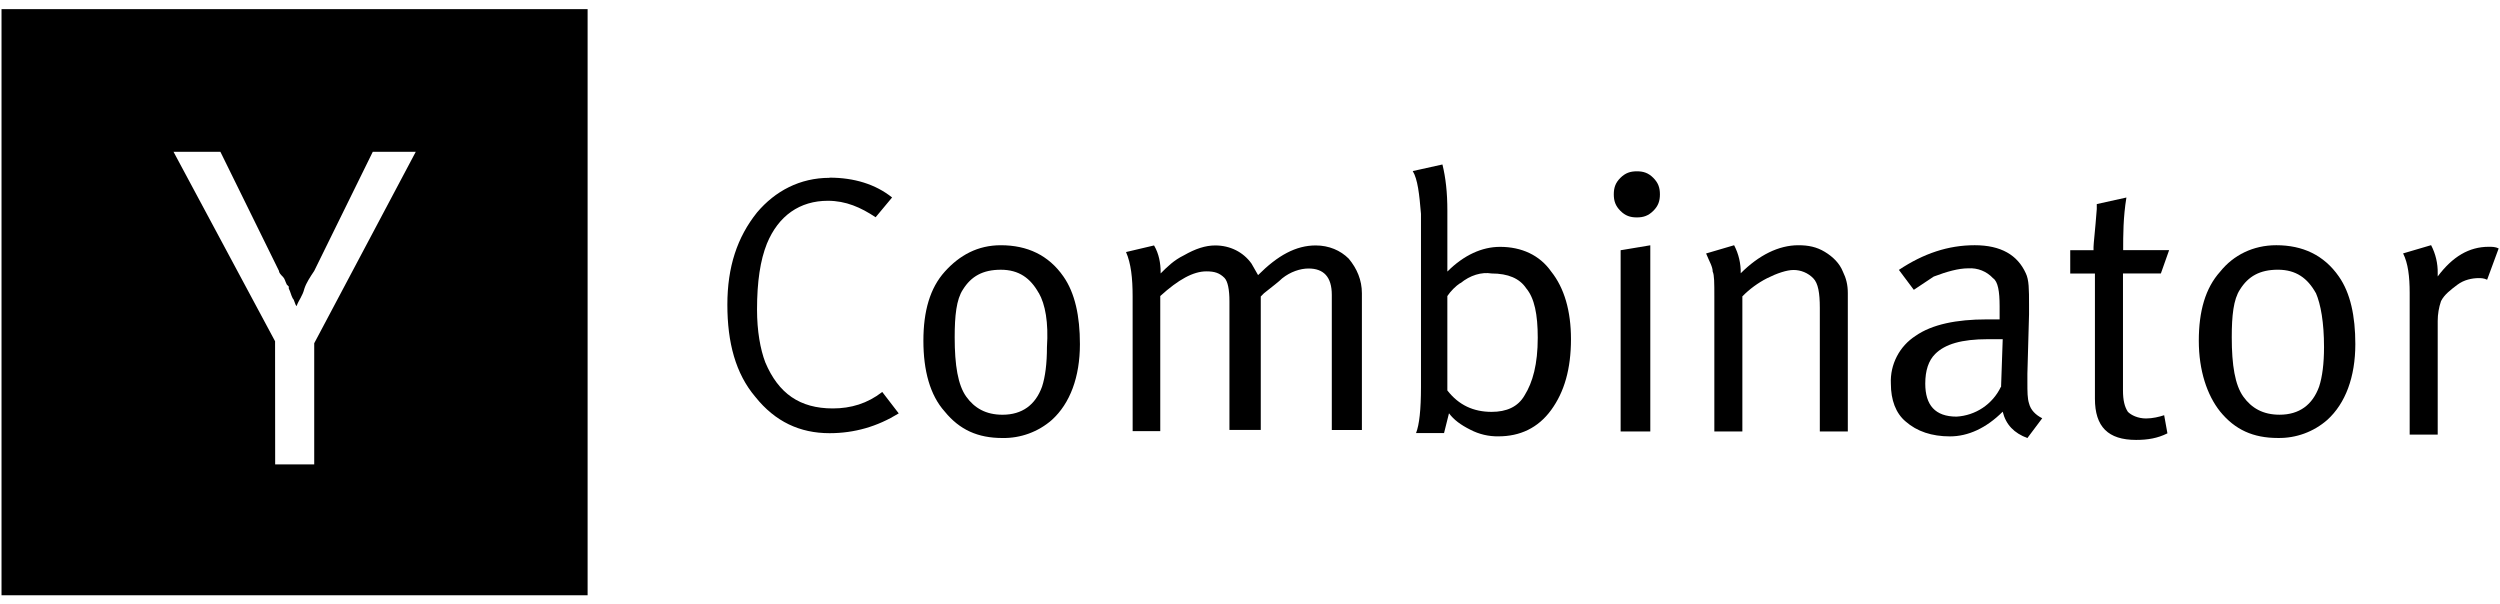
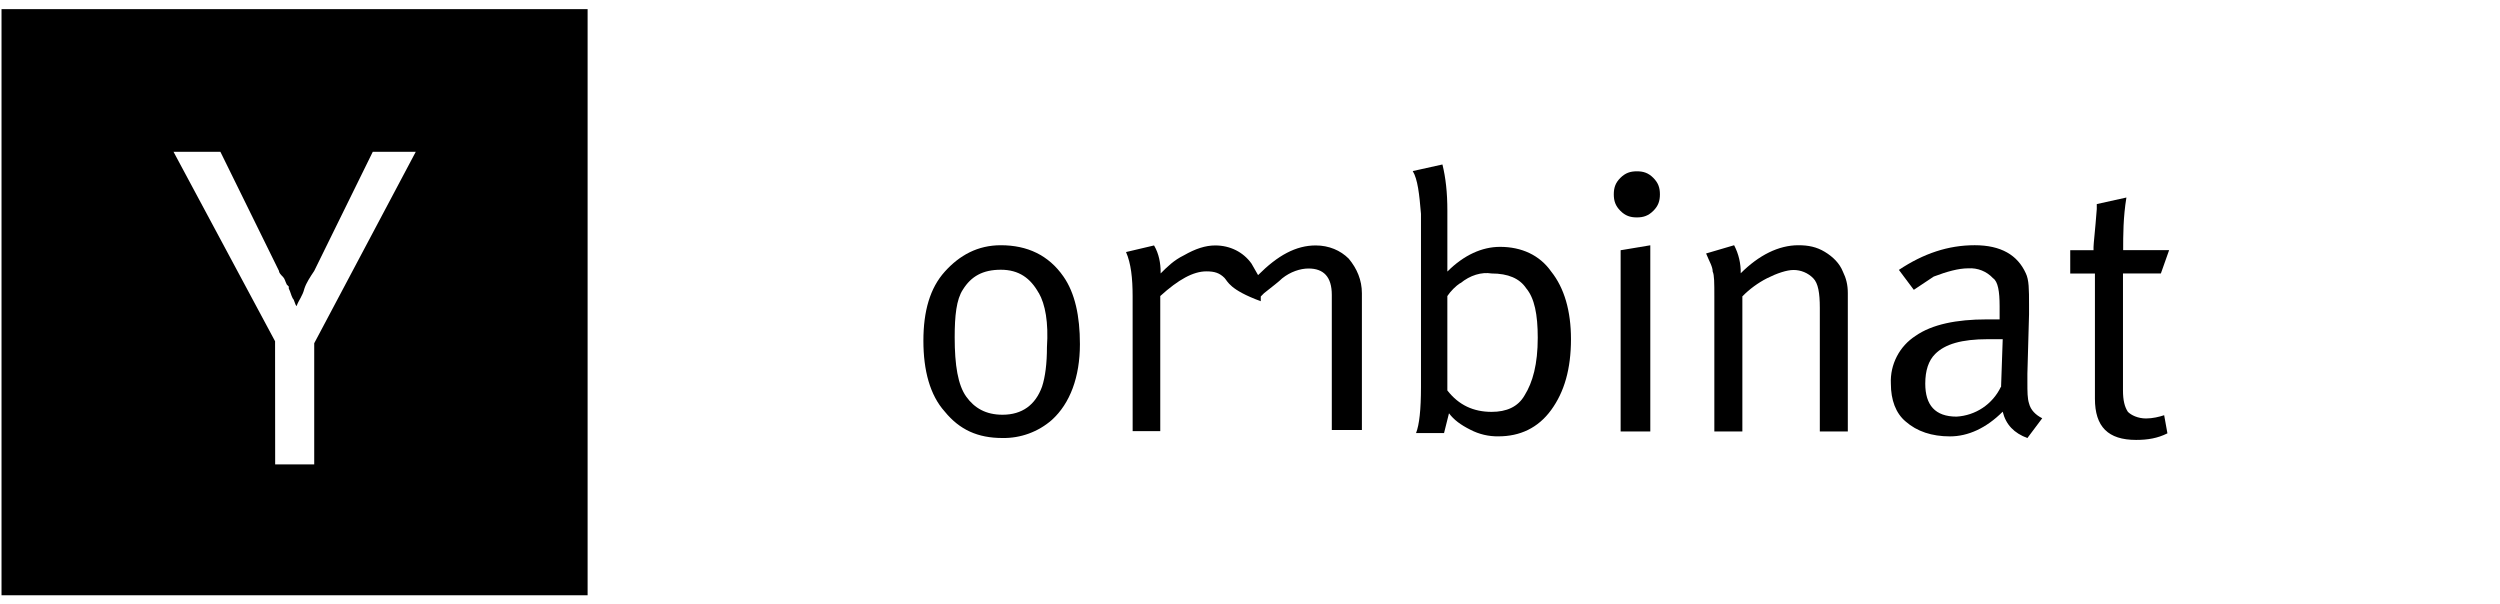
<svg xmlns="http://www.w3.org/2000/svg" fill="none" viewBox="0 0 182 44" height="44" width="182">
  <path fill="black" d="M42.778 43.333H0.111V0.667H42.778V43.333ZM20.025 24.843L20.032 33.806H22.875V24.988L30.269 11.049H27.139L22.873 19.725C22.588 20.152 22.304 20.578 22.161 21.005C22.02 21.573 21.736 21.858 21.593 22.285C21.451 22.144 21.451 21.859 21.308 21.717C21.166 21.432 21.166 21.29 21.023 21.005V20.862L20.881 20.72C20.739 20.437 20.738 20.294 20.596 20.152C20.454 20.01 20.312 19.867 20.311 19.725L16.044 11.049H12.631L20.025 24.843Z" clip-rule="evenodd" fill-rule="evenodd" />
  <path fill="black" d="M154.803 14.379C154.566 15.817 154.566 17.132 154.566 18.211H157.912L157.312 19.907H154.553V28.424C154.553 29.143 154.672 29.623 154.912 29.984C155.15 30.221 155.632 30.464 156.232 30.464C156.712 30.464 157.191 30.346 157.551 30.227L157.789 31.547C157.07 31.907 156.346 32.026 155.509 32.026C153.469 32.026 152.511 31.067 152.511 29.028V19.912H150.713V18.216H152.409V17.979C152.409 17.742 152.527 16.78 152.645 15.22V14.857L154.803 14.379Z" />
  <path fill="black" d="M143.757 17.852C145.677 17.852 146.878 18.571 147.477 19.892C147.714 20.372 147.714 21.091 147.714 22.171V22.889L147.594 27.208V27.809C147.594 28.528 147.595 29.008 147.714 29.369C147.832 29.849 148.194 30.209 148.674 30.449L147.593 31.89C146.633 31.53 146.033 30.93 145.796 29.971C144.597 31.169 143.276 31.769 141.957 31.769C140.638 31.769 139.557 31.409 138.734 30.688C138.016 30.087 137.655 29.128 137.655 27.929C137.623 27.242 137.773 26.56 138.089 25.95C138.404 25.339 138.875 24.822 139.453 24.451C140.652 23.612 142.451 23.252 144.612 23.252H145.572V22.293C145.572 21.213 145.453 20.496 145.092 20.253C144.865 20.007 144.585 19.814 144.274 19.69C143.963 19.566 143.629 19.513 143.295 19.534C142.576 19.534 141.734 19.771 140.775 20.134L139.334 21.094L139.319 21.091L138.239 19.648C140.037 18.45 141.838 17.852 143.757 17.852ZM144.718 24.693C142.798 24.693 141.596 25.052 140.877 25.773C140.398 26.252 140.159 26.971 140.159 27.93C140.159 29.49 140.878 30.33 142.437 30.33C143.118 30.291 143.777 30.07 144.344 29.691C144.91 29.311 145.365 28.787 145.66 28.172L145.678 28.169L145.798 24.693H144.718Z" clip-rule="evenodd" fill-rule="evenodd" />
  <path fill="black" d="M72.861 17.853C74.781 17.853 76.337 18.572 77.419 20.132C78.258 21.331 78.618 23.012 78.618 25.05C78.618 27.45 77.899 29.37 76.578 30.569C75.584 31.441 74.301 31.91 72.979 31.887C71.182 31.887 69.859 31.287 68.781 29.967C67.701 28.768 67.223 26.969 67.223 24.809C67.223 22.65 67.703 20.97 68.783 19.773C69.863 18.575 71.183 17.853 72.861 17.853ZM72.861 19.637C71.544 19.637 70.703 20.117 70.102 21.078C69.623 21.797 69.501 22.999 69.501 24.555C69.501 26.595 69.739 28.032 70.341 28.874C70.943 29.717 71.782 30.192 72.979 30.193C74.42 30.193 75.379 29.475 75.859 28.154C76.096 27.435 76.218 26.458 76.218 25.274C76.337 23.477 76.1 22.154 75.619 21.316L75.62 21.333C75.02 20.253 74.179 19.637 72.861 19.637Z" clip-rule="evenodd" fill-rule="evenodd" />
-   <path fill="black" d="M165.712 17.852C167.631 17.852 169.187 18.57 170.269 20.13C171.109 21.329 171.468 23.011 171.468 25.049C171.468 27.448 170.749 29.368 169.428 30.567C168.435 31.439 167.152 31.909 165.831 31.885C164.033 31.885 162.71 31.285 161.631 29.966C160.671 28.767 160.073 26.967 160.073 24.807C160.073 22.649 160.553 20.968 161.633 19.771C162.593 18.572 164.033 17.852 165.712 17.852ZM165.833 19.635C164.515 19.635 163.672 20.115 163.072 21.076C162.592 21.795 162.472 22.997 162.472 24.554C162.472 26.593 162.71 28.03 163.312 28.873C163.914 29.715 164.753 30.191 165.95 30.191C167.391 30.191 168.35 29.473 168.83 28.152C169.067 27.433 169.189 26.456 169.189 25.273C169.189 23.475 168.953 22.152 168.59 21.314L168.591 21.331C167.991 20.251 167.15 19.636 165.833 19.635Z" clip-rule="evenodd" fill-rule="evenodd" />
  <path fill="black" d="M105.009 11.974C105.246 12.934 105.368 14.014 105.368 15.331V19.769C106.567 18.571 107.888 17.971 109.207 17.971C110.767 17.971 112.087 18.572 112.926 19.769C113.886 20.968 114.367 22.65 114.367 24.688C114.367 26.846 113.888 28.527 112.926 29.846C111.965 31.166 110.646 31.766 109.086 31.766C108.377 31.779 107.676 31.613 107.047 31.286C106.328 30.926 105.847 30.567 105.486 30.087L105.126 31.527H103.088C103.325 30.927 103.447 29.832 103.447 28.171V15.57C103.328 14.129 103.209 13.05 102.846 12.45L102.849 12.453L105.009 11.974ZM108.588 19.909C107.869 19.79 107.028 20.027 106.309 20.627L106.325 20.594C105.966 20.831 105.607 21.194 105.367 21.553V28.424C106.206 29.504 107.285 29.984 108.588 29.984C109.667 29.984 110.507 29.625 110.987 28.787C111.588 27.827 111.948 26.506 111.948 24.587C111.948 22.891 111.71 21.707 111.108 20.988C110.628 20.269 109.788 19.909 108.588 19.909Z" clip-rule="evenodd" fill-rule="evenodd" />
-   <path fill="black" d="M176.984 17.848C177.313 18.477 177.478 19.179 177.465 19.889V20.125C178.545 18.684 179.744 17.966 181.184 17.966C181.421 17.966 181.664 17.966 181.903 18.085L181.063 20.364C180.826 20.246 180.584 20.246 180.464 20.246C179.984 20.246 179.384 20.364 178.904 20.725C178.424 21.086 177.944 21.444 177.705 21.924C177.547 22.387 177.465 22.875 177.465 23.365V31.64H175.424V21.328C175.424 20.129 175.307 19.169 174.946 18.448L176.984 17.848Z" />
-   <path fill="black" d="M60.385 12.933C62.182 12.933 63.743 13.414 64.944 14.376L63.745 15.816C62.665 15.098 61.586 14.618 60.269 14.617C58.229 14.617 56.67 15.698 55.831 17.737C55.351 18.936 55.112 20.497 55.112 22.537C55.112 24.096 55.349 25.416 55.711 26.375C56.671 28.654 58.232 29.734 60.63 29.734C61.949 29.734 63.15 29.374 64.228 28.535L65.427 30.095C63.867 31.055 62.204 31.536 60.39 31.536C58.231 31.535 56.432 30.697 54.993 28.898C53.551 27.202 52.952 24.94 52.952 22.182C52.952 19.425 53.672 17.265 55.112 15.467C56.431 13.907 58.231 12.947 60.39 12.946L60.385 12.933Z" />
  <path fill="black" d="M120.142 31.413L117.982 31.41V18.216L120.142 17.857V31.413Z" />
  <path fill="black" d="M130.923 17.853C131.642 17.853 132.244 17.972 132.844 18.334C133.444 18.695 133.923 19.173 134.162 19.774C134.399 20.254 134.521 20.734 134.521 21.334V31.412H132.483V22.414C132.483 21.335 132.363 20.617 132.003 20.256C131.816 20.064 131.591 19.912 131.343 19.809C131.096 19.706 130.83 19.653 130.562 19.655C130.082 19.655 129.363 19.893 128.642 20.256C127.976 20.597 127.369 21.041 126.844 21.575V31.412H124.804V21.57C124.804 20.61 124.803 20.01 124.684 19.773C124.684 19.413 124.447 19.053 124.204 18.453L126.244 17.853C126.573 18.482 126.738 19.184 126.725 19.894C128.044 18.575 129.483 17.854 130.923 17.853Z" />
-   <path fill="black" d="M95.786 17.868C96.746 17.868 97.584 18.228 98.186 18.829C98.786 19.548 99.146 20.388 99.146 21.348V31.302H96.955V21.467C96.955 20.148 96.355 19.548 95.26 19.547C94.659 19.547 93.941 19.785 93.34 20.266C93.103 20.504 92.621 20.866 92.02 21.346L91.784 21.584V31.3H89.503V21.929C89.503 21.09 89.385 20.487 89.144 20.233C88.785 19.874 88.425 19.755 87.826 19.755C86.866 19.755 85.785 20.354 84.467 21.551V31.387H82.457L82.455 21.57C82.455 20.251 82.336 19.171 81.975 18.349L84.015 17.868C84.374 18.468 84.493 19.187 84.494 19.788V19.907C84.973 19.427 85.454 18.946 86.189 18.587C87.029 18.107 87.751 17.868 88.47 17.868C89.55 17.868 90.509 18.349 91.108 19.188C91.227 19.425 91.468 19.789 91.588 20.028C93.029 18.586 94.347 17.868 95.786 17.868Z" />
+   <path fill="black" d="M95.786 17.868C96.746 17.868 97.584 18.228 98.186 18.829C98.786 19.548 99.146 20.388 99.146 21.348V31.302H96.955V21.467C96.955 20.148 96.355 19.548 95.26 19.547C94.659 19.547 93.941 19.785 93.34 20.266C93.103 20.504 92.621 20.866 92.02 21.346L91.784 21.584V31.3V21.929C89.503 21.09 89.385 20.487 89.144 20.233C88.785 19.874 88.425 19.755 87.826 19.755C86.866 19.755 85.785 20.354 84.467 21.551V31.387H82.457L82.455 21.57C82.455 20.251 82.336 19.171 81.975 18.349L84.015 17.868C84.374 18.468 84.493 19.187 84.494 19.788V19.907C84.973 19.427 85.454 18.946 86.189 18.587C87.029 18.107 87.751 17.868 88.47 17.868C89.55 17.868 90.509 18.349 91.108 19.188C91.227 19.425 91.468 19.789 91.588 20.028C93.029 18.586 94.347 17.868 95.786 17.868Z" />
  <path fill="black" d="M119.163 12.471C119.643 12.471 120.003 12.589 120.362 12.95C120.721 13.311 120.842 13.669 120.842 14.149C120.842 14.629 120.723 14.988 120.362 15.348C120.001 15.707 119.643 15.828 119.163 15.828C118.683 15.828 118.324 15.709 117.964 15.348C117.605 14.987 117.484 14.629 117.484 14.149C117.484 13.669 117.603 13.309 117.964 12.95C118.325 12.591 118.683 12.471 119.163 12.471Z" />
</svg>